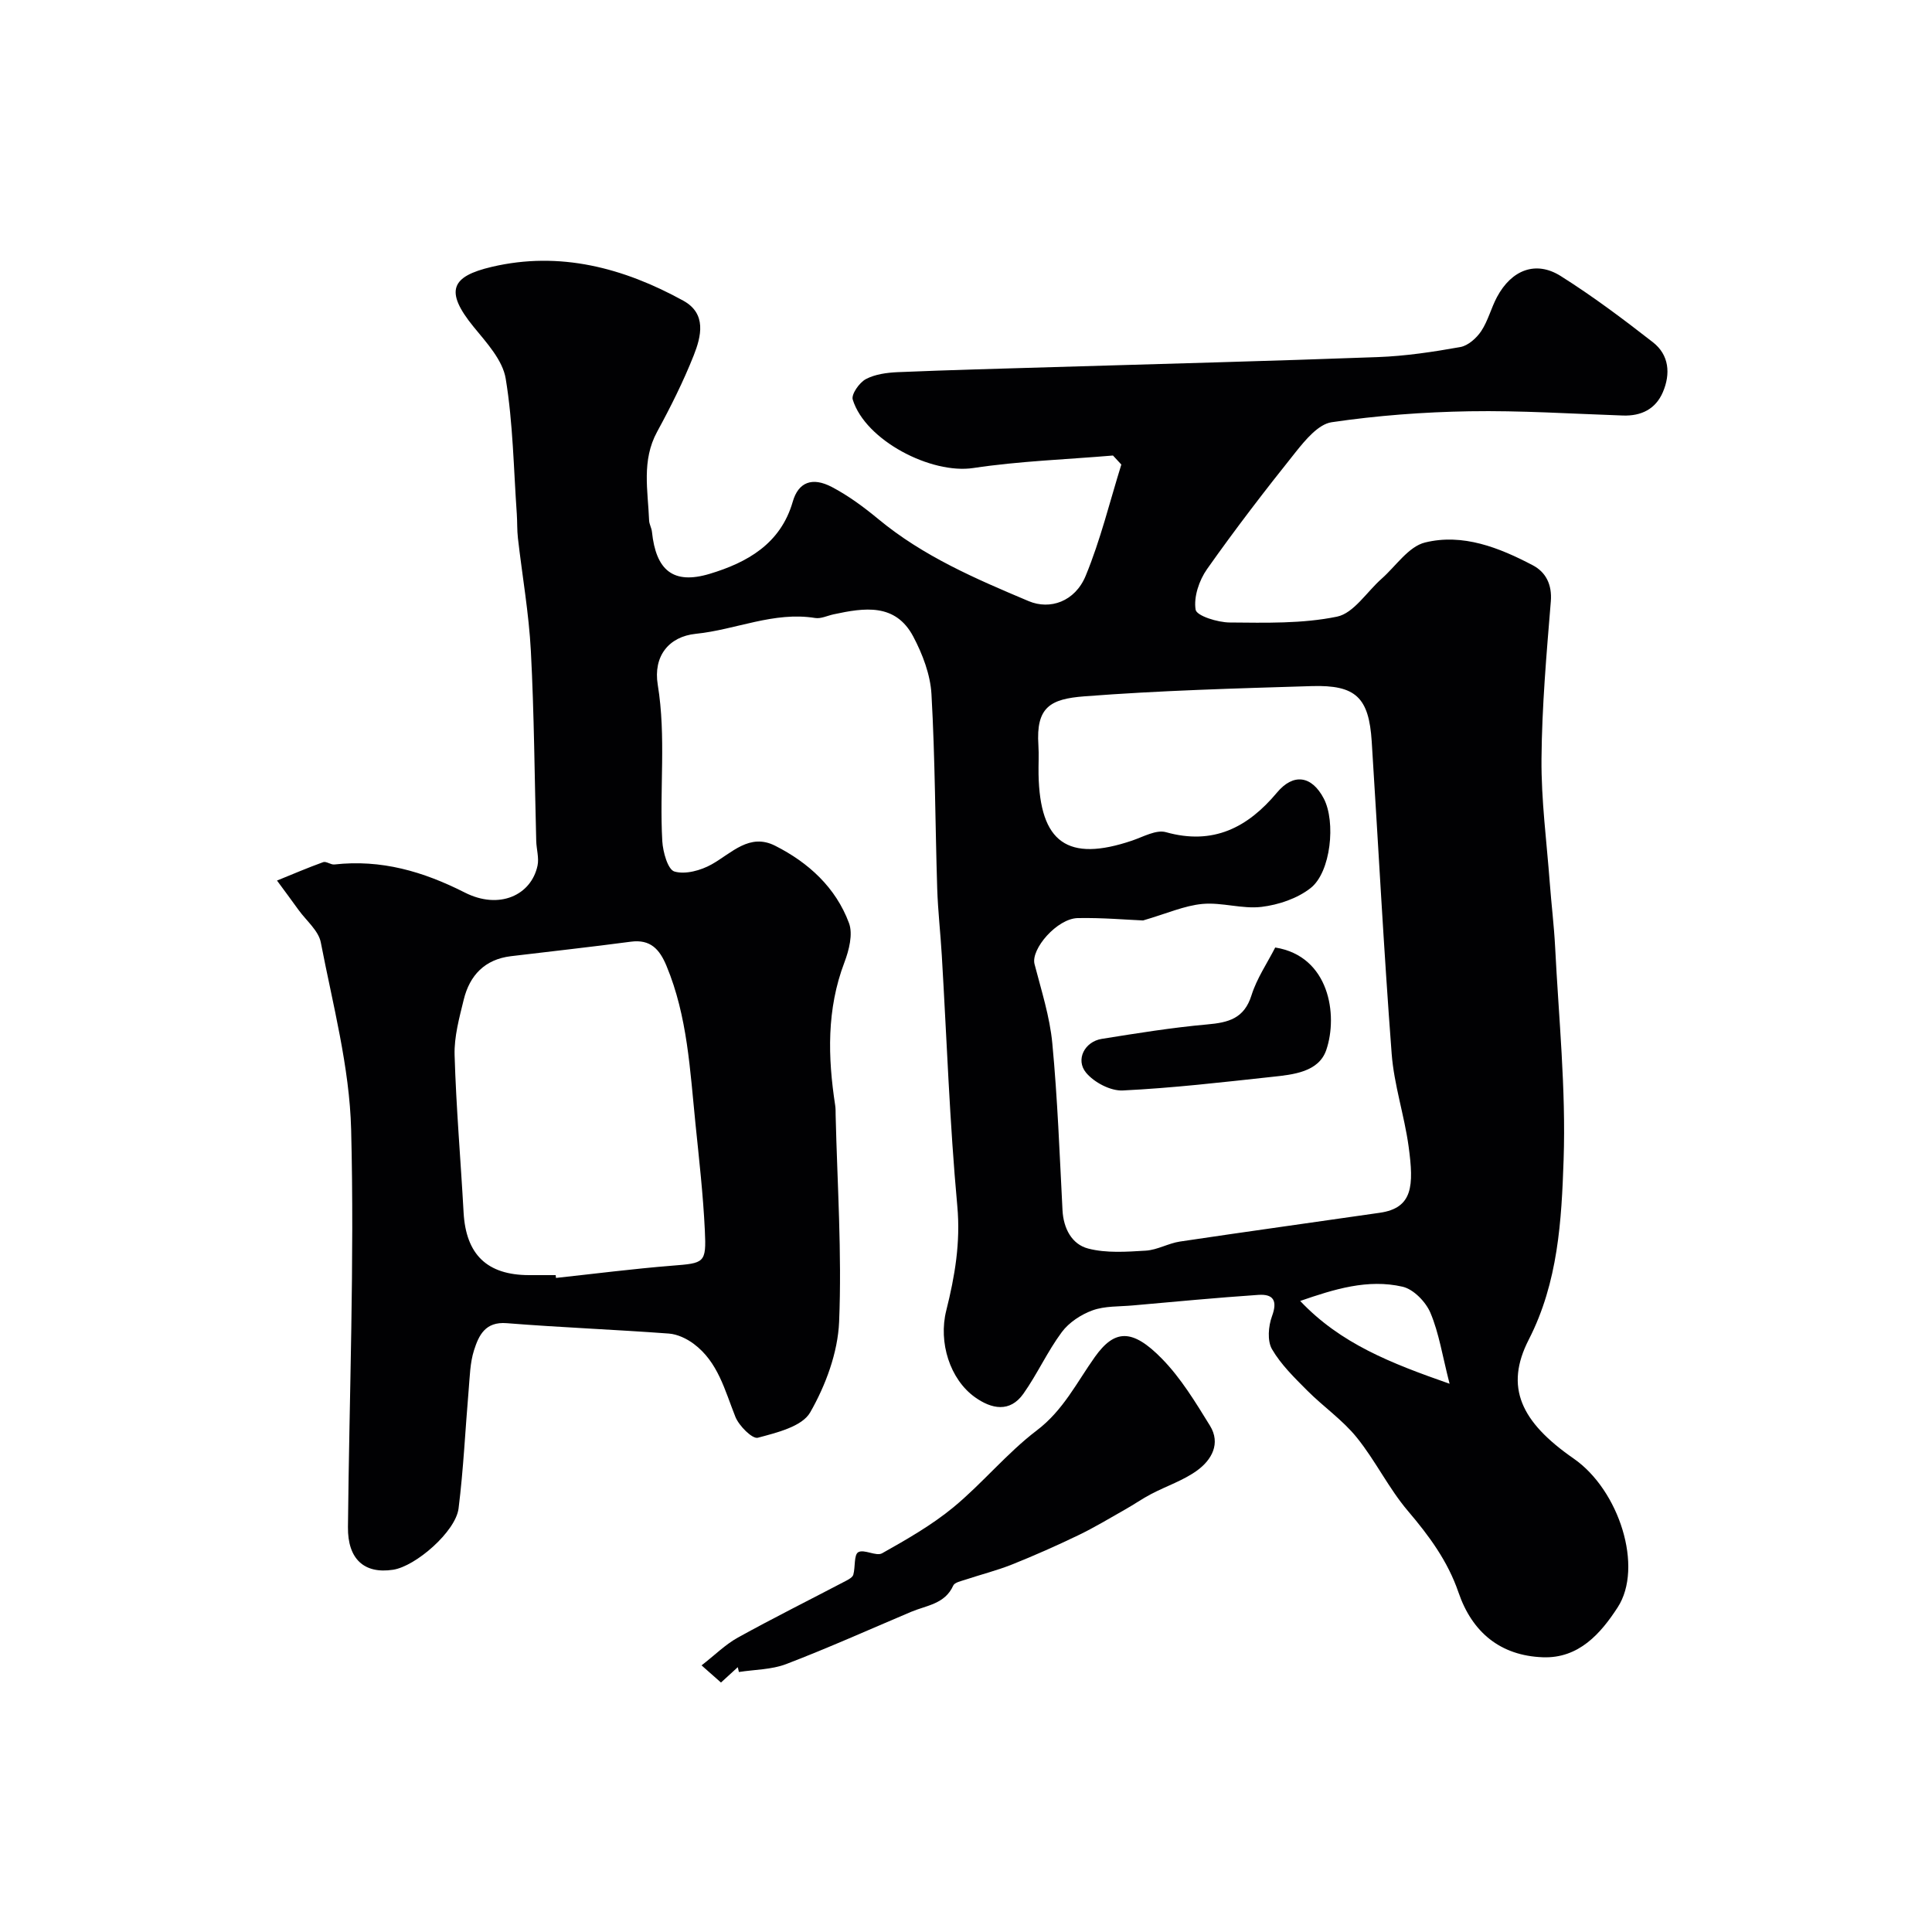
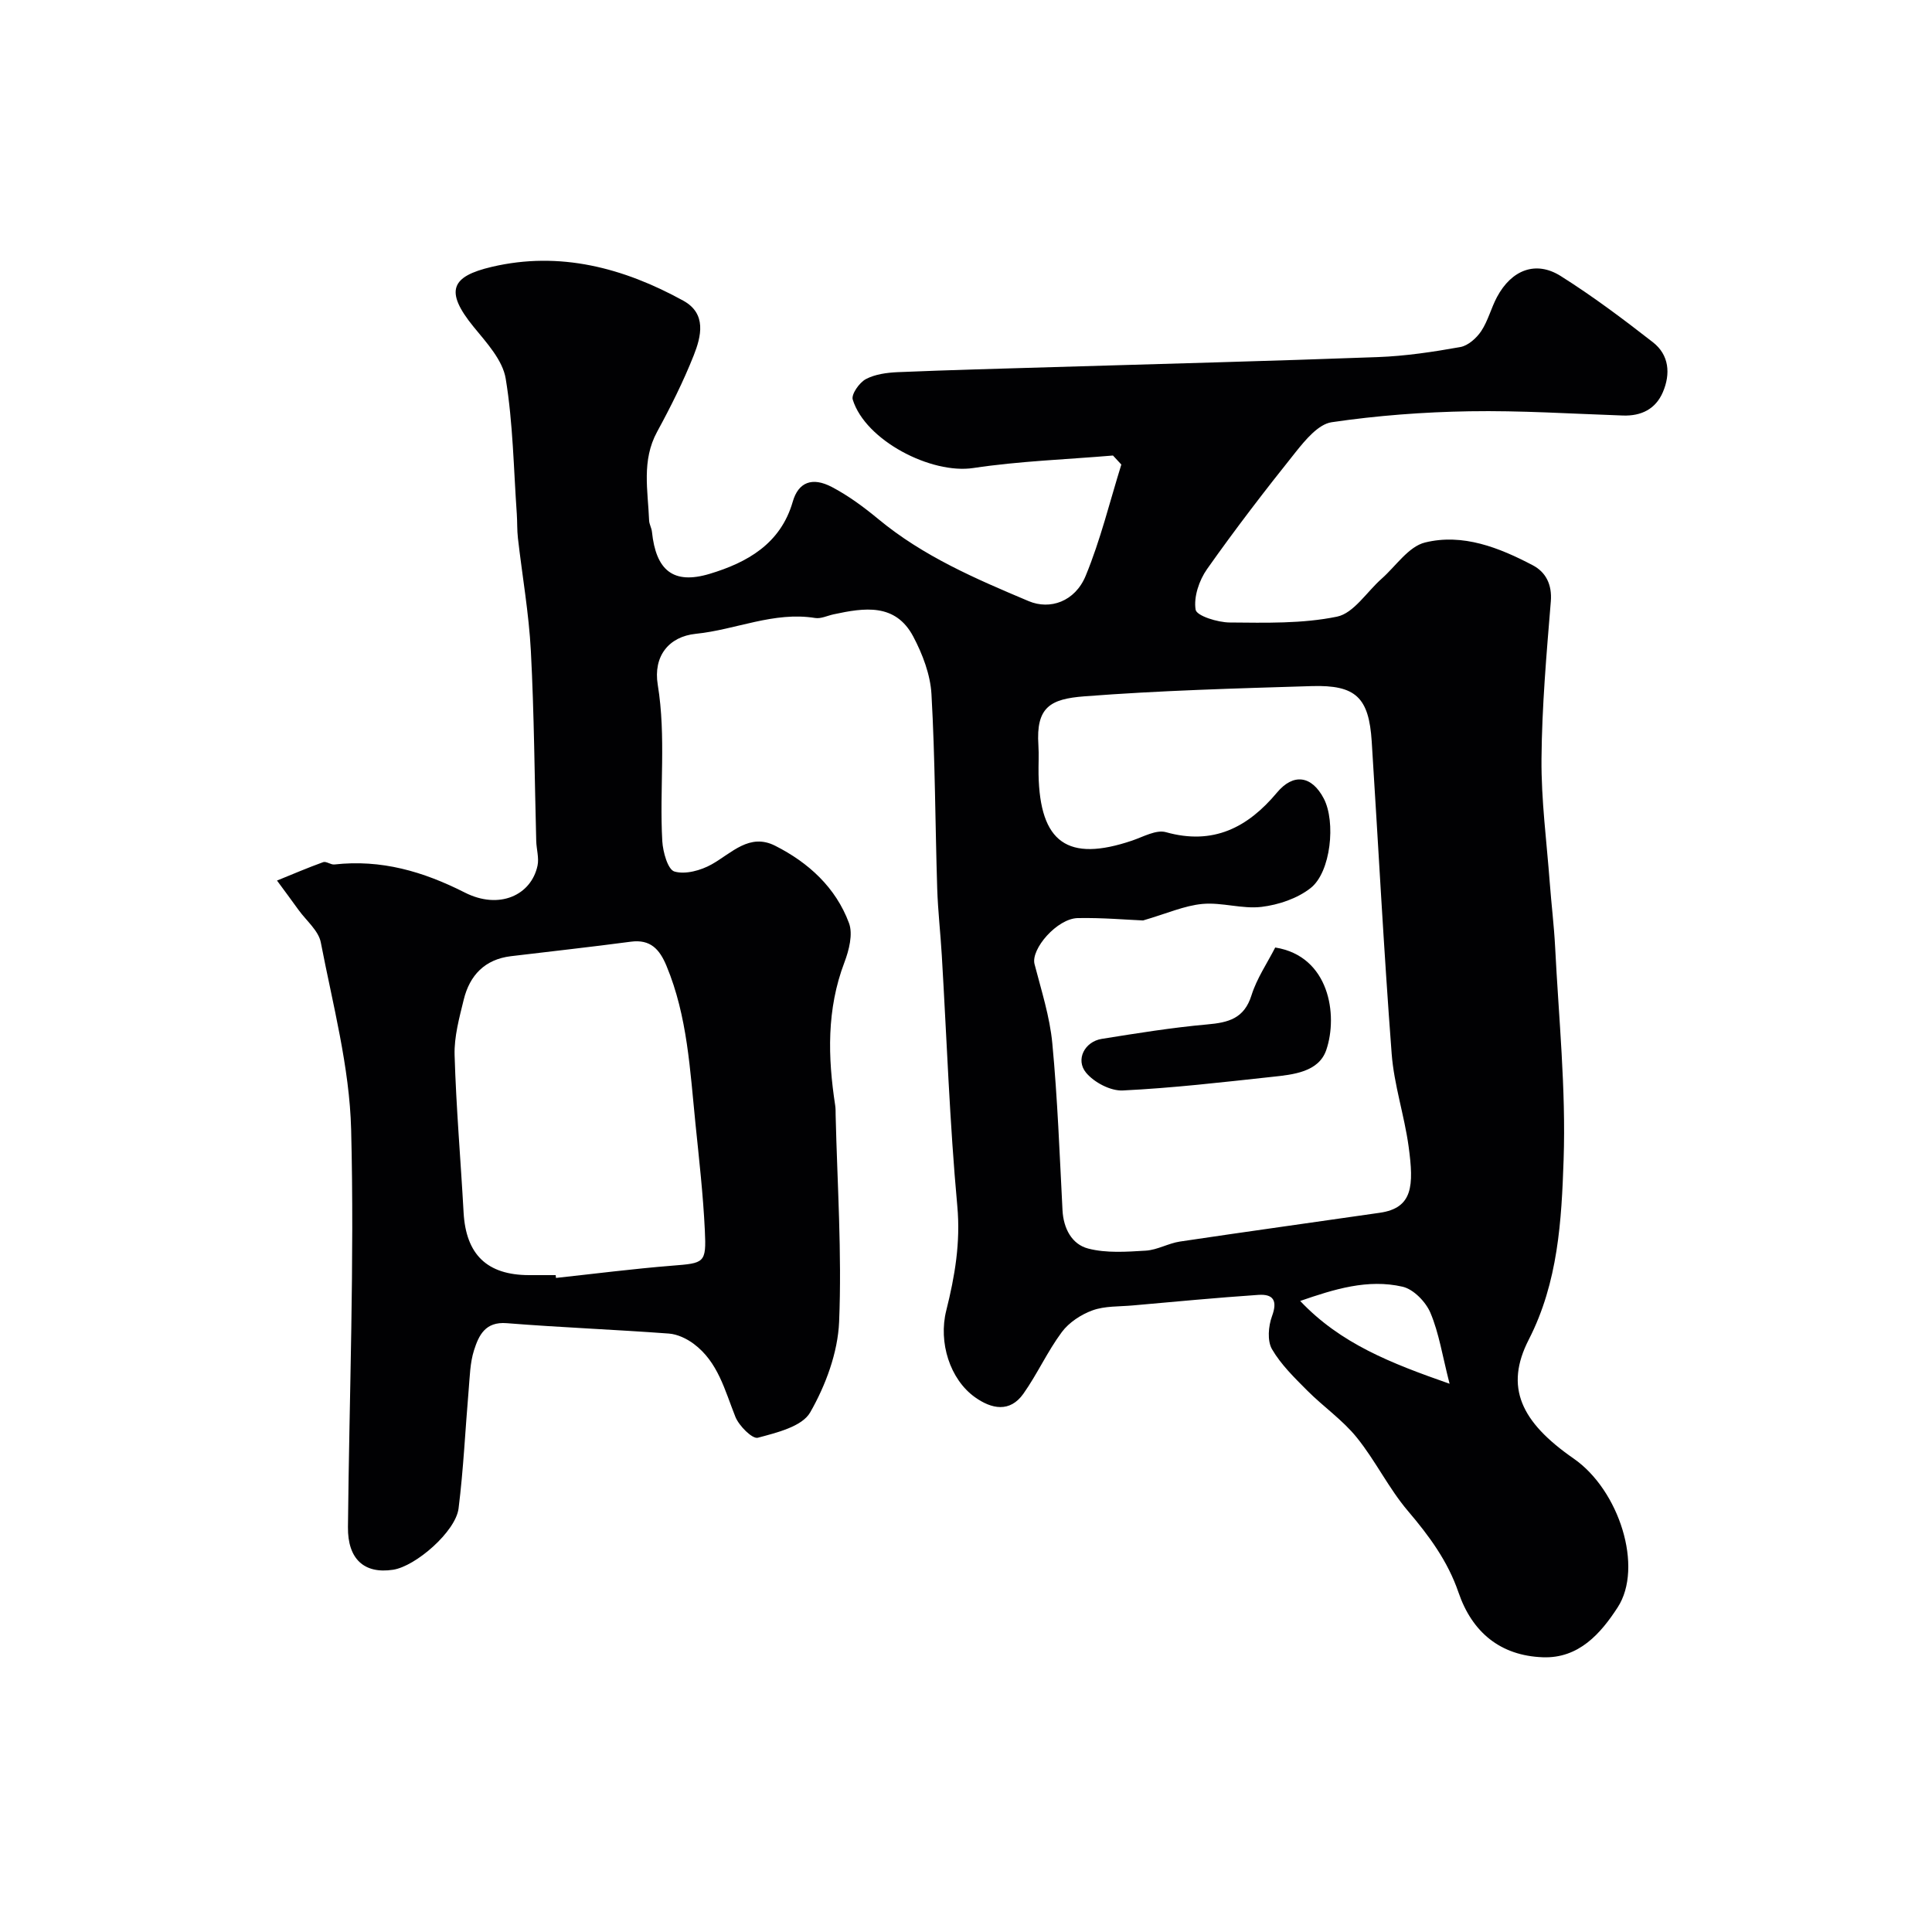
<svg xmlns="http://www.w3.org/2000/svg" enable-background="new 0 0 400 400" viewBox="0 0 400 400">
  <g fill="#010103">
    <path d="m230.43 94.31c-9.65.82-19.37 1.15-28.93 2.59-8.69 1.31-22.32-5.68-24.95-14.17-.34-1.08 1.36-3.51 2.7-4.23 1.93-1.03 4.38-1.35 6.63-1.45 10.76-.45 21.53-.73 32.3-1.05 22.37-.67 44.74-1.24 67.1-2.07 5.71-.21 11.43-1.07 17.07-2.08 1.61-.29 3.35-1.85 4.32-3.3 1.42-2.14 2.05-4.78 3.27-7.06 3.02-5.64 8.05-7.58 13.19-4.34 6.62 4.17 12.91 8.89 19.09 13.71 3.37 2.63 3.68 6.54 2.06 10.33-1.5 3.5-4.46 4.97-8.27 4.84-10.59-.36-21.2-1.06-31.78-.88-9.53.16-19.11.88-28.54 2.27-2.74.41-5.42 3.66-7.43 6.17-6.33 7.91-12.51 15.95-18.35 24.23-1.64 2.32-2.8 5.77-2.37 8.41.21 1.28 4.58 2.64 7.07 2.65 7.43.06 15.02.27 22.21-1.21 3.46-.72 6.15-5.13 9.22-7.84 2.96-2.62 5.58-6.67 8.99-7.51 7.83-1.93 15.36 1.06 22.31 4.71 2.67 1.4 4.03 3.96 3.74 7.49-.89 10.85-1.84 21.72-1.93 32.59-.07 8.53 1.07 17.08 1.71 25.62.33 4.43.88 8.85 1.11 13.29.74 14.7 2.26 29.43 1.76 44.09-.43 12.59-1.13 25.36-7.22 37.25-5.02 9.79-1.68 17.01 9.3 24.62 9.45 6.55 14.49 22.52 9.11 30.81-3.52 5.43-8.06 10.6-15.48 10.33-8.83-.32-14.66-5.2-17.47-13.41-2.22-6.49-6.09-11.73-10.48-16.89-3.99-4.69-6.72-10.43-10.61-15.23-2.92-3.61-6.9-6.35-10.21-9.67-2.66-2.67-5.46-5.39-7.32-8.59-1-1.73-.75-4.76 0-6.81 1.19-3.23.29-4.63-2.8-4.43-8.7.59-17.37 1.42-26.06 2.19-2.78.25-5.73.09-8.28 1.01-2.38.86-4.88 2.5-6.37 4.5-2.98 4.01-5.07 8.68-7.96 12.77-2.81 3.96-6.61 3.15-10.01.73-5.21-3.71-7.61-11.38-5.96-17.95 1.78-7.1 2.98-14.08 2.29-21.63-1.59-17.25-2.18-34.59-3.21-51.89-.27-4.6-.8-9.2-.95-13.81-.42-13.43-.43-26.88-1.19-40.29-.23-4.05-1.84-8.28-3.77-11.93-3.7-6.98-10.17-5.96-16.49-4.6-1.27.27-2.61.95-3.81.76-8.57-1.39-16.43 2.43-24.7 3.27-5.65.57-8.86 4.68-7.9 10.55 1.77 10.82.33 21.6.94 32.37.13 2.25 1.15 5.91 2.52 6.3 2.27.66 5.48-.23 7.72-1.49 4.16-2.35 7.82-6.53 13.12-3.85 6.9 3.48 12.55 8.64 15.29 16 .86 2.3.01 5.63-.94 8.14-3.7 9.73-3.45 19.62-1.91 29.64.1.65.08 1.33.09 2 .34 14.27 1.31 28.56.72 42.79-.27 6.38-2.78 13.14-5.99 18.75-1.68 2.94-6.93 4.2-10.84 5.25-1.13.3-3.91-2.47-4.65-4.34-2.19-5.48-3.58-11.34-8.62-15.1-1.46-1.09-3.38-2-5.15-2.13-11.18-.83-22.39-1.26-33.57-2.15-4.46-.36-5.79 2.54-6.77 5.61-.83 2.6-.87 5.47-1.11 8.23-.7 8.17-1.07 16.39-2.09 24.52-.6 4.78-8.87 11.98-13.56 12.69-5.97.91-9.41-2.2-9.34-8.84.27-27.43 1.36-54.88.66-82.29-.33-12.97-3.8-25.89-6.28-38.75-.47-2.44-2.99-4.49-4.59-6.7-1.48-2.05-2.98-4.08-4.48-6.11 3.18-1.29 6.34-2.65 9.56-3.81.63-.23 1.58.57 2.33.48 9.66-1.08 18.33 1.42 26.99 5.81 7.13 3.62 13.75.56 15.06-5.57.34-1.62-.23-3.41-.27-5.13-.35-13.1-.42-26.21-1.11-39.3-.41-7.82-1.79-15.58-2.68-23.38-.19-1.64-.12-3.31-.23-4.97-.66-9.36-.78-18.82-2.3-28.05-.63-3.83-3.95-7.43-6.61-10.68-6.15-7.53-4.63-10.5 3.73-12.46 14.08-3.31 27.29.2 39.66 7.01 4.86 2.68 3.71 7.38 2.14 11.34-2.15 5.41-4.78 10.67-7.57 15.79-3.25 5.96-1.9 12.18-1.66 18.36.03.79.51 1.56.59 2.36.83 7.95 4.37 10.98 11.97 8.69 7.69-2.32 14.66-6.17 17.18-14.93 1.16-4.04 4.02-5.18 8.1-3.04 3.43 1.8 6.63 4.17 9.63 6.65 9.29 7.7 20.18 12.37 31.12 16.98 4.42 1.86 9.59.1 11.8-5.25 3.07-7.43 4.98-15.33 7.38-23.03-.58-.63-1.16-1.25-1.73-1.87zm6.23 96.26c-3.42-.14-8.47-.59-13.52-.49-4.27.08-9.76 6.42-8.95 9.53 1.4 5.43 3.16 10.86 3.68 16.4 1.09 11.48 1.51 23.03 2.11 34.55.2 3.81 1.95 7.07 5.32 7.94 3.77.98 7.97.67 11.95.43 2.37-.15 4.65-1.52 7.04-1.88 13.78-2.06 27.59-3.96 41.39-5.96 6.84-.99 7.07-5.57 5.96-13.71-.88-6.45-3.02-12.76-3.51-19.21-1.64-21.53-2.76-43.1-4.13-64.65-.58-9.1-3.27-11.75-12.43-11.47-15.7.48-31.42.91-47.08 2.12-7.04.54-10.03 2.23-9.5 10.14.13 1.99-.01 4 .03 6 .27 14.18 6.05 18.24 19.39 13.72 2.29-.78 4.97-2.3 6.97-1.74 9.79 2.75 16.95-.95 23.01-8.2 3.37-4.04 7.18-3.54 9.68 1.23 2.52 4.81 1.49 15.25-2.73 18.55-2.75 2.16-6.62 3.46-10.15 3.89-4 .48-8.21-.98-12.24-.61-3.75.35-7.37 1.99-12.29 3.42zm-121.61 73.43c.02.19.04.39.06.58 8-.86 15.98-1.89 24-2.53 6.74-.54 7.15-.49 6.82-7.31-.35-7.37-1.19-14.72-1.94-22.07-1.13-11.06-1.64-22.23-6.01-32.72-1.42-3.4-3.3-5.53-7.39-4.98-8.26 1.1-16.54 2-24.81 3-5.41.65-8.54 3.96-9.77 9-.92 3.77-2 7.67-1.89 11.48.32 10.86 1.26 21.7 1.86 32.55.48 8.74 4.85 12.99 13.57 13zm185.07 22.49c-1.5-5.84-2.19-10.48-3.96-14.67-.96-2.28-3.5-4.9-5.77-5.42-7.21-1.66-14.15.51-21.2 2.95 8.37 8.85 18.81 12.9 30.93 17.14z" />
-     <path d="m152.75 345.17c-1.07.98-2.14 1.96-3.48 3.18-1.26-1.11-2.31-2.04-4.02-3.55 2.72-2.11 4.91-4.31 7.52-5.76 7.39-4.08 14.95-7.85 22.43-11.77.57-.3 1.33-.73 1.47-1.25.44-1.58.1-4.11 1.02-4.65 1.19-.7 3.72.91 4.94.22 5.1-2.87 10.27-5.82 14.76-9.52 6.03-4.98 11.07-11.21 17.28-15.93 5.48-4.16 8.27-9.94 12.02-15.21 4.09-5.74 7.75-5.88 13.87.37 3.94 4.02 6.96 9.03 9.95 13.87 2.28 3.7.34 7.1-2.66 9.28-2.84 2.06-6.34 3.21-9.49 4.86-1.84.96-3.56 2.17-5.37 3.19-3.23 1.83-6.42 3.76-9.77 5.37-4.49 2.16-9.06 4.19-13.69 6.04-3.14 1.25-6.45 2.08-9.67 3.15-.89.3-2.21.56-2.5 1.21-1.72 3.85-5.55 4.1-8.74 5.45-8.6 3.64-17.13 7.47-25.85 10.81-3.03 1.16-6.51 1.13-9.79 1.64-.07-.33-.15-.66-.23-1z" />
    <path d="m264.02 196.17c11.21 1.78 13.04 13.97 10.57 21.22-1.57 4.59-6.88 5.1-11.29 5.57-10.27 1.11-20.54 2.31-30.85 2.81-2.53.12-5.93-1.67-7.6-3.69-2.23-2.71-.26-6.43 3.25-6.99 7.25-1.16 14.52-2.34 21.82-2.99 4.39-.39 7.67-1.19 9.19-6.04 1.1-3.51 3.28-6.69 4.91-9.89z" />
  </g>
</svg>